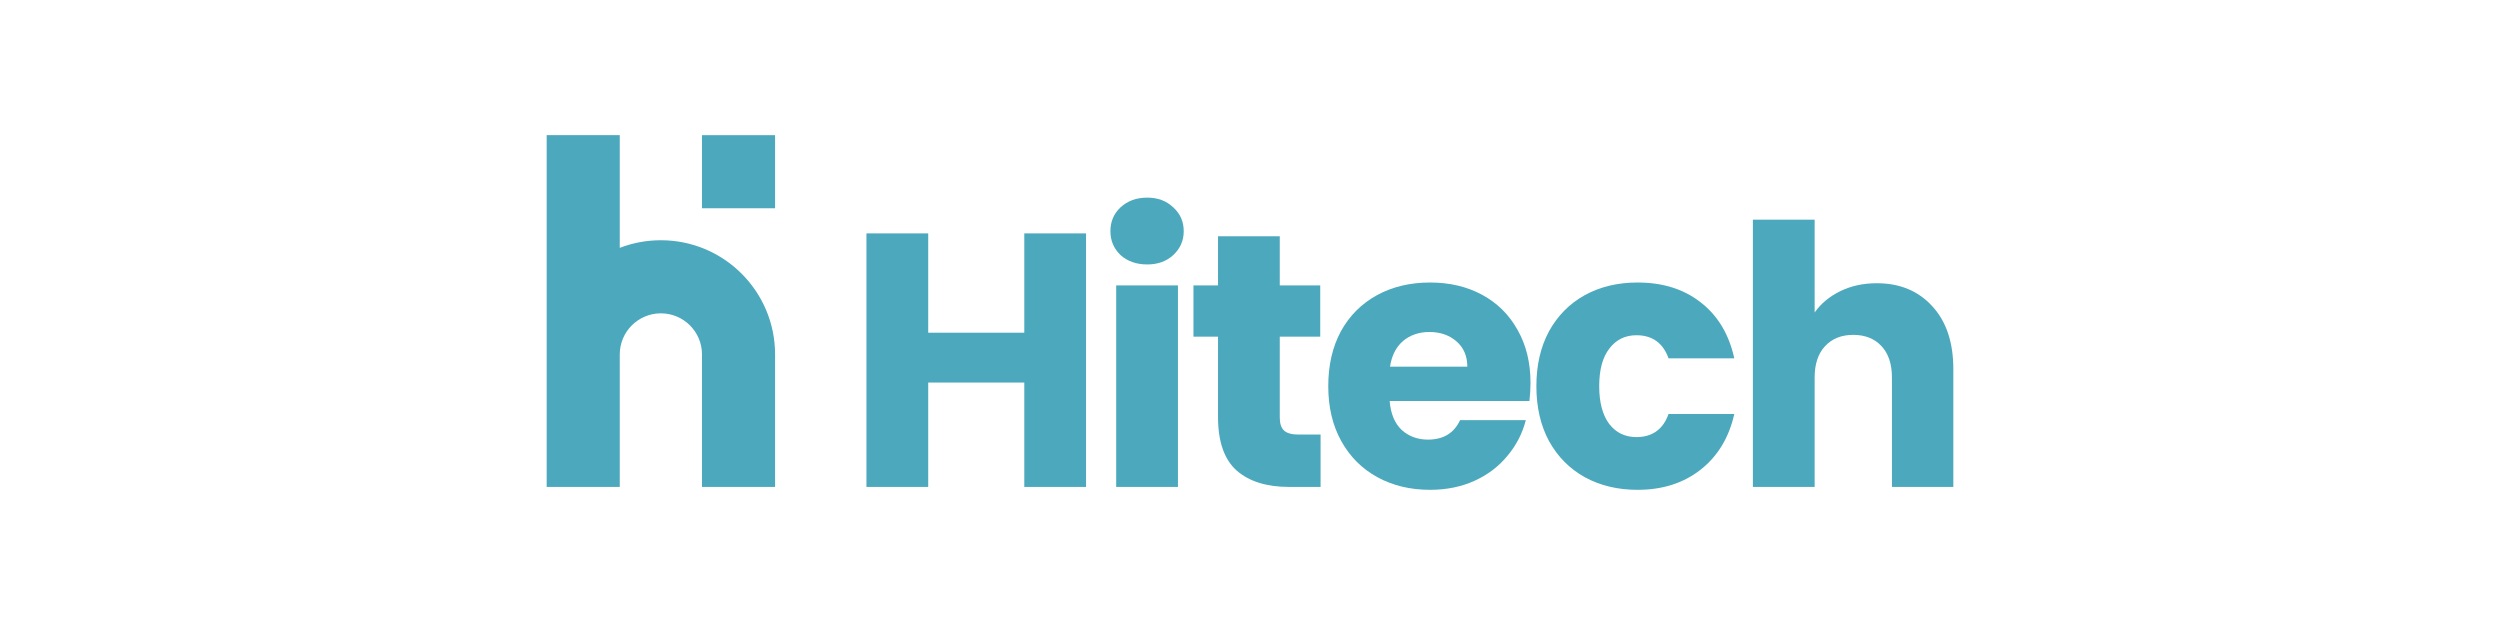
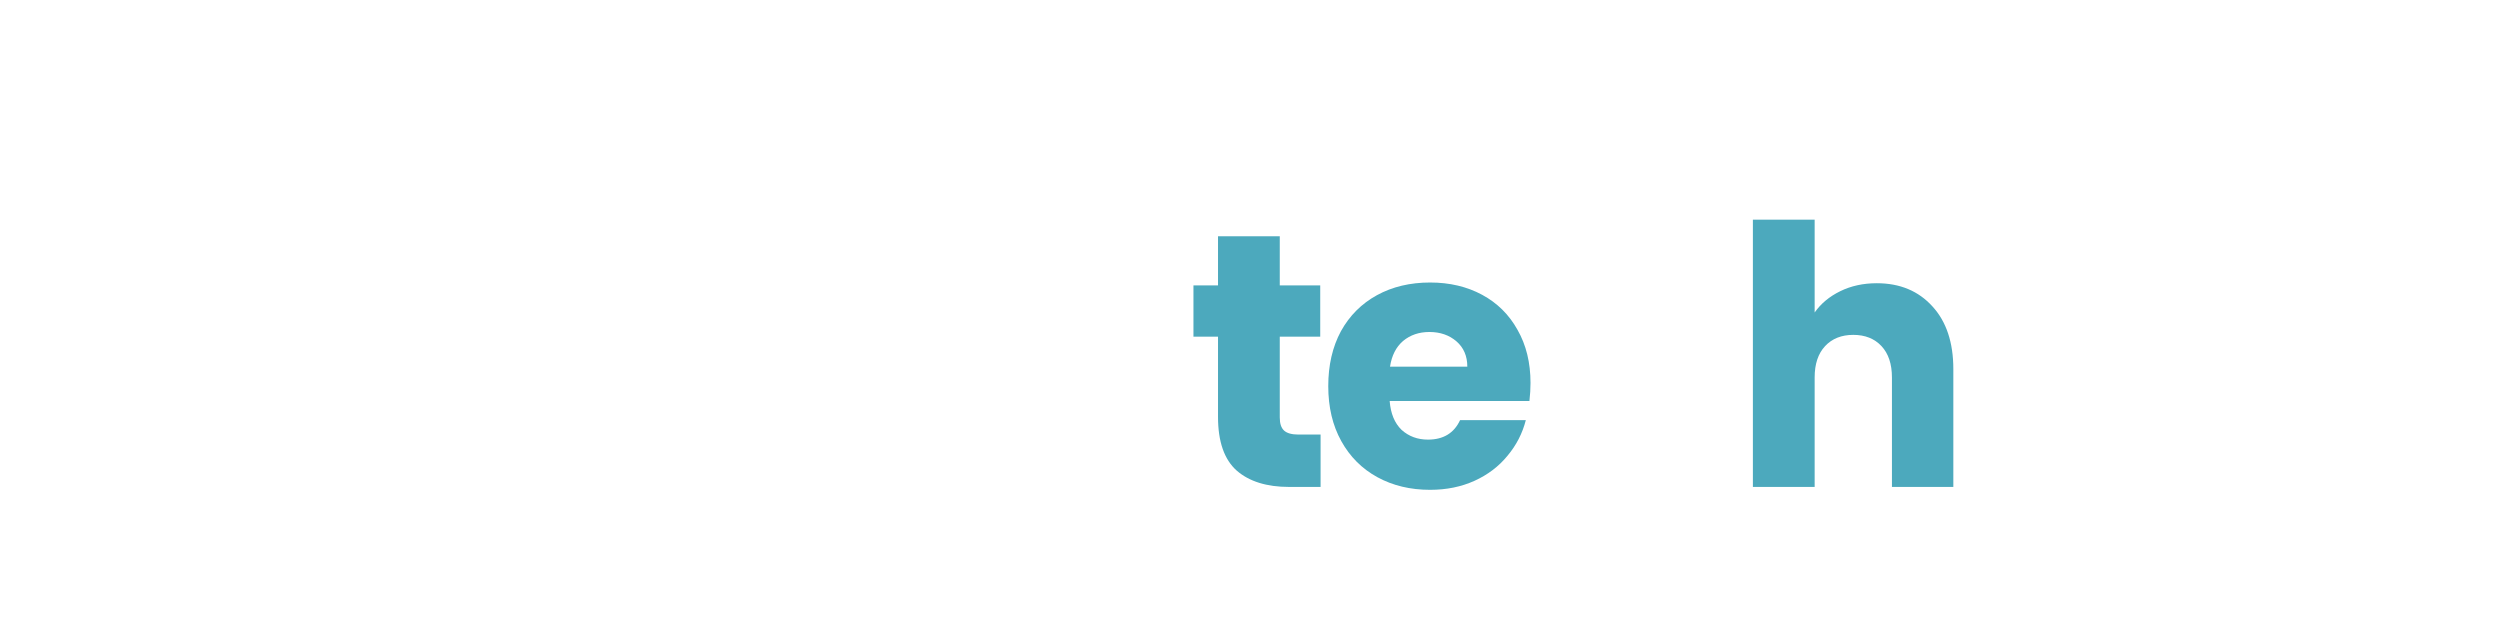
<svg xmlns="http://www.w3.org/2000/svg" width="200" height="50" viewBox="0 0 200 50" fill="none">
-   <path d="M86.884 18.671V38.955H81.943V30.604H74.257V38.955H69.316V18.671H74.257V26.617H81.943V18.671H86.884Z" fill="#4CA9BD" />
-   <path d="M91.78 21.156C90.913 21.156 90.2 20.905 89.642 20.405C89.102 19.885 88.833 19.249 88.833 18.498C88.833 17.727 89.102 17.091 89.642 16.591C90.2 16.071 90.913 15.81 91.78 15.81C92.627 15.81 93.321 16.071 93.86 16.591C94.419 17.091 94.698 17.727 94.698 18.498C94.698 19.249 94.419 19.885 93.86 20.405C93.321 20.905 92.627 21.156 91.78 21.156ZM94.236 22.832V38.955H89.295V22.832H94.236Z" fill="#4CA9BD" />
  <path d="M105.647 34.765V38.955H103.133C101.342 38.955 99.945 38.521 98.943 37.654C97.942 36.768 97.441 35.333 97.441 33.349V26.935H95.476V22.832H97.441V18.902H102.382V22.832H105.618V26.935H102.382V33.407C102.382 33.889 102.497 34.235 102.728 34.447C102.96 34.659 103.345 34.765 103.884 34.765H105.647Z" fill="#4CA9BD" />
  <path d="M122.441 30.633C122.441 31.096 122.412 31.577 122.355 32.078H111.173C111.25 33.08 111.568 33.85 112.126 34.389C112.704 34.91 113.407 35.169 114.235 35.169C115.468 35.169 116.325 34.649 116.807 33.609H122.066C121.796 34.669 121.305 35.622 120.592 36.47C119.899 37.317 119.022 37.982 117.963 38.463C116.903 38.945 115.719 39.186 114.409 39.186C112.829 39.186 111.423 38.849 110.19 38.175C108.957 37.5 107.994 36.537 107.301 35.285C106.607 34.033 106.261 32.569 106.261 30.893C106.261 29.217 106.598 27.753 107.272 26.501C107.965 25.249 108.929 24.286 110.161 23.612C111.394 22.938 112.81 22.601 114.409 22.601C115.969 22.601 117.356 22.928 118.57 23.583C119.783 24.238 120.727 25.172 121.401 26.386C122.095 27.599 122.441 29.015 122.441 30.633ZM117.385 29.333C117.385 28.485 117.096 27.811 116.518 27.31C115.94 26.809 115.218 26.559 114.351 26.559C113.523 26.559 112.82 26.8 112.242 27.281C111.683 27.763 111.336 28.447 111.202 29.333H117.385Z" fill="#4CA9BD" />
-   <path d="M122.91 30.893C122.91 29.217 123.247 27.753 123.921 26.501C124.614 25.249 125.568 24.286 126.782 23.612C128.014 22.938 129.42 22.601 131 22.601C133.023 22.601 134.708 23.13 136.056 24.19C137.424 25.249 138.32 26.742 138.744 28.668H133.485C133.042 27.436 132.185 26.819 130.913 26.819C130.008 26.819 129.286 27.175 128.746 27.888C128.207 28.582 127.937 29.583 127.937 30.893C127.937 32.203 128.207 33.214 128.746 33.927C129.286 34.62 130.008 34.967 130.913 34.967C132.185 34.967 133.042 34.351 133.485 33.118H138.744C138.32 35.006 137.424 36.489 136.056 37.568C134.689 38.646 133.003 39.186 131 39.186C129.42 39.186 128.014 38.849 126.782 38.175C125.568 37.5 124.614 36.537 123.921 35.285C123.247 34.033 122.91 32.569 122.91 30.893Z" fill="#4CA9BD" />
  <path d="M150.141 22.658C151.991 22.658 153.474 23.275 154.591 24.508C155.708 25.721 156.267 27.397 156.267 29.535V38.955H151.355V30.2C151.355 29.121 151.076 28.283 150.517 27.686C149.958 27.089 149.207 26.79 148.263 26.79C147.319 26.79 146.568 27.089 146.01 27.686C145.451 28.283 145.172 29.121 145.172 30.2V38.955H140.231V17.573H145.172V24.999C145.672 24.286 146.356 23.718 147.223 23.294C148.09 22.87 149.063 22.658 150.141 22.658Z" fill="#4CA9BD" />
-   <path d="M43.733 28.352L43.733 10.813H49.581L49.581 19.829C50.601 19.435 51.711 19.219 52.87 19.219C57.916 19.219 62.007 23.31 62.007 28.356V38.955H56.159V28.356C56.159 26.54 54.687 25.067 52.87 25.067C51.054 25.067 49.582 26.538 49.581 28.354C49.581 28.355 49.581 28.355 49.581 28.356L49.581 38.955H43.733L43.733 28.356C43.733 28.355 43.733 28.354 43.733 28.352Z" fill="#4CA9BD" />
-   <path d="M56.159 16.661V10.813H62.007V16.661L56.159 16.661Z" fill="#4CA9BD" />
</svg>